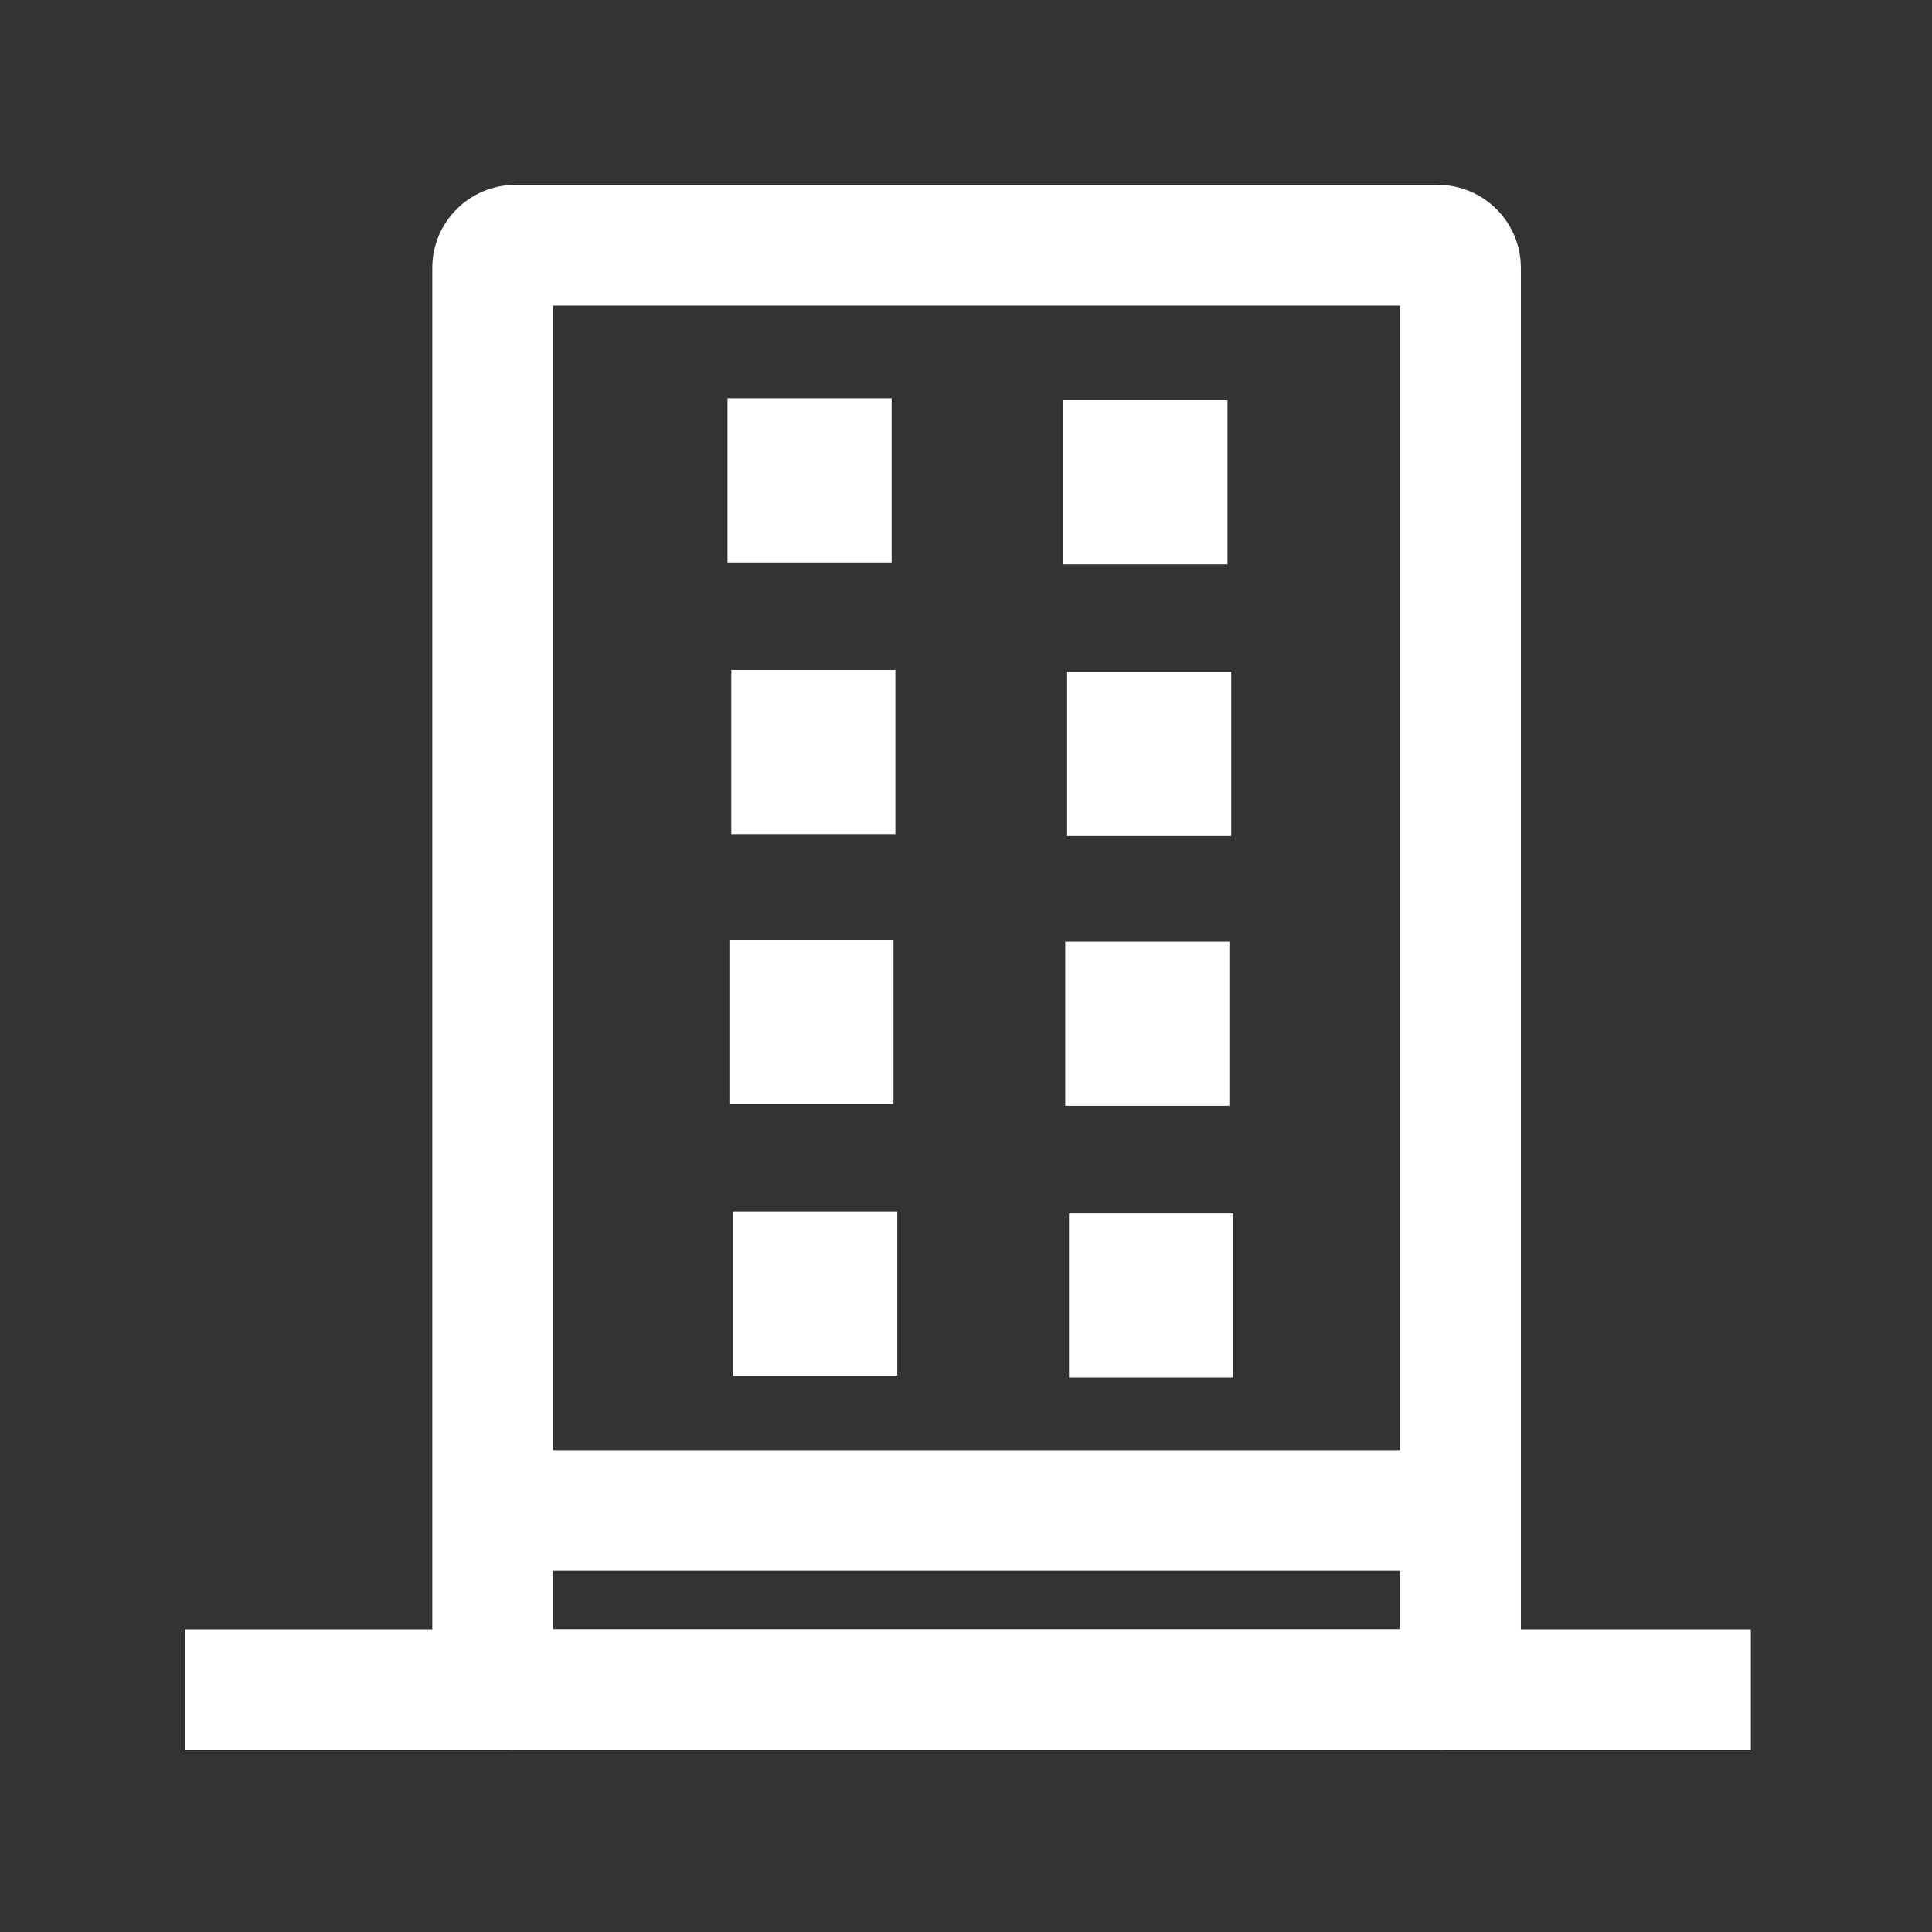
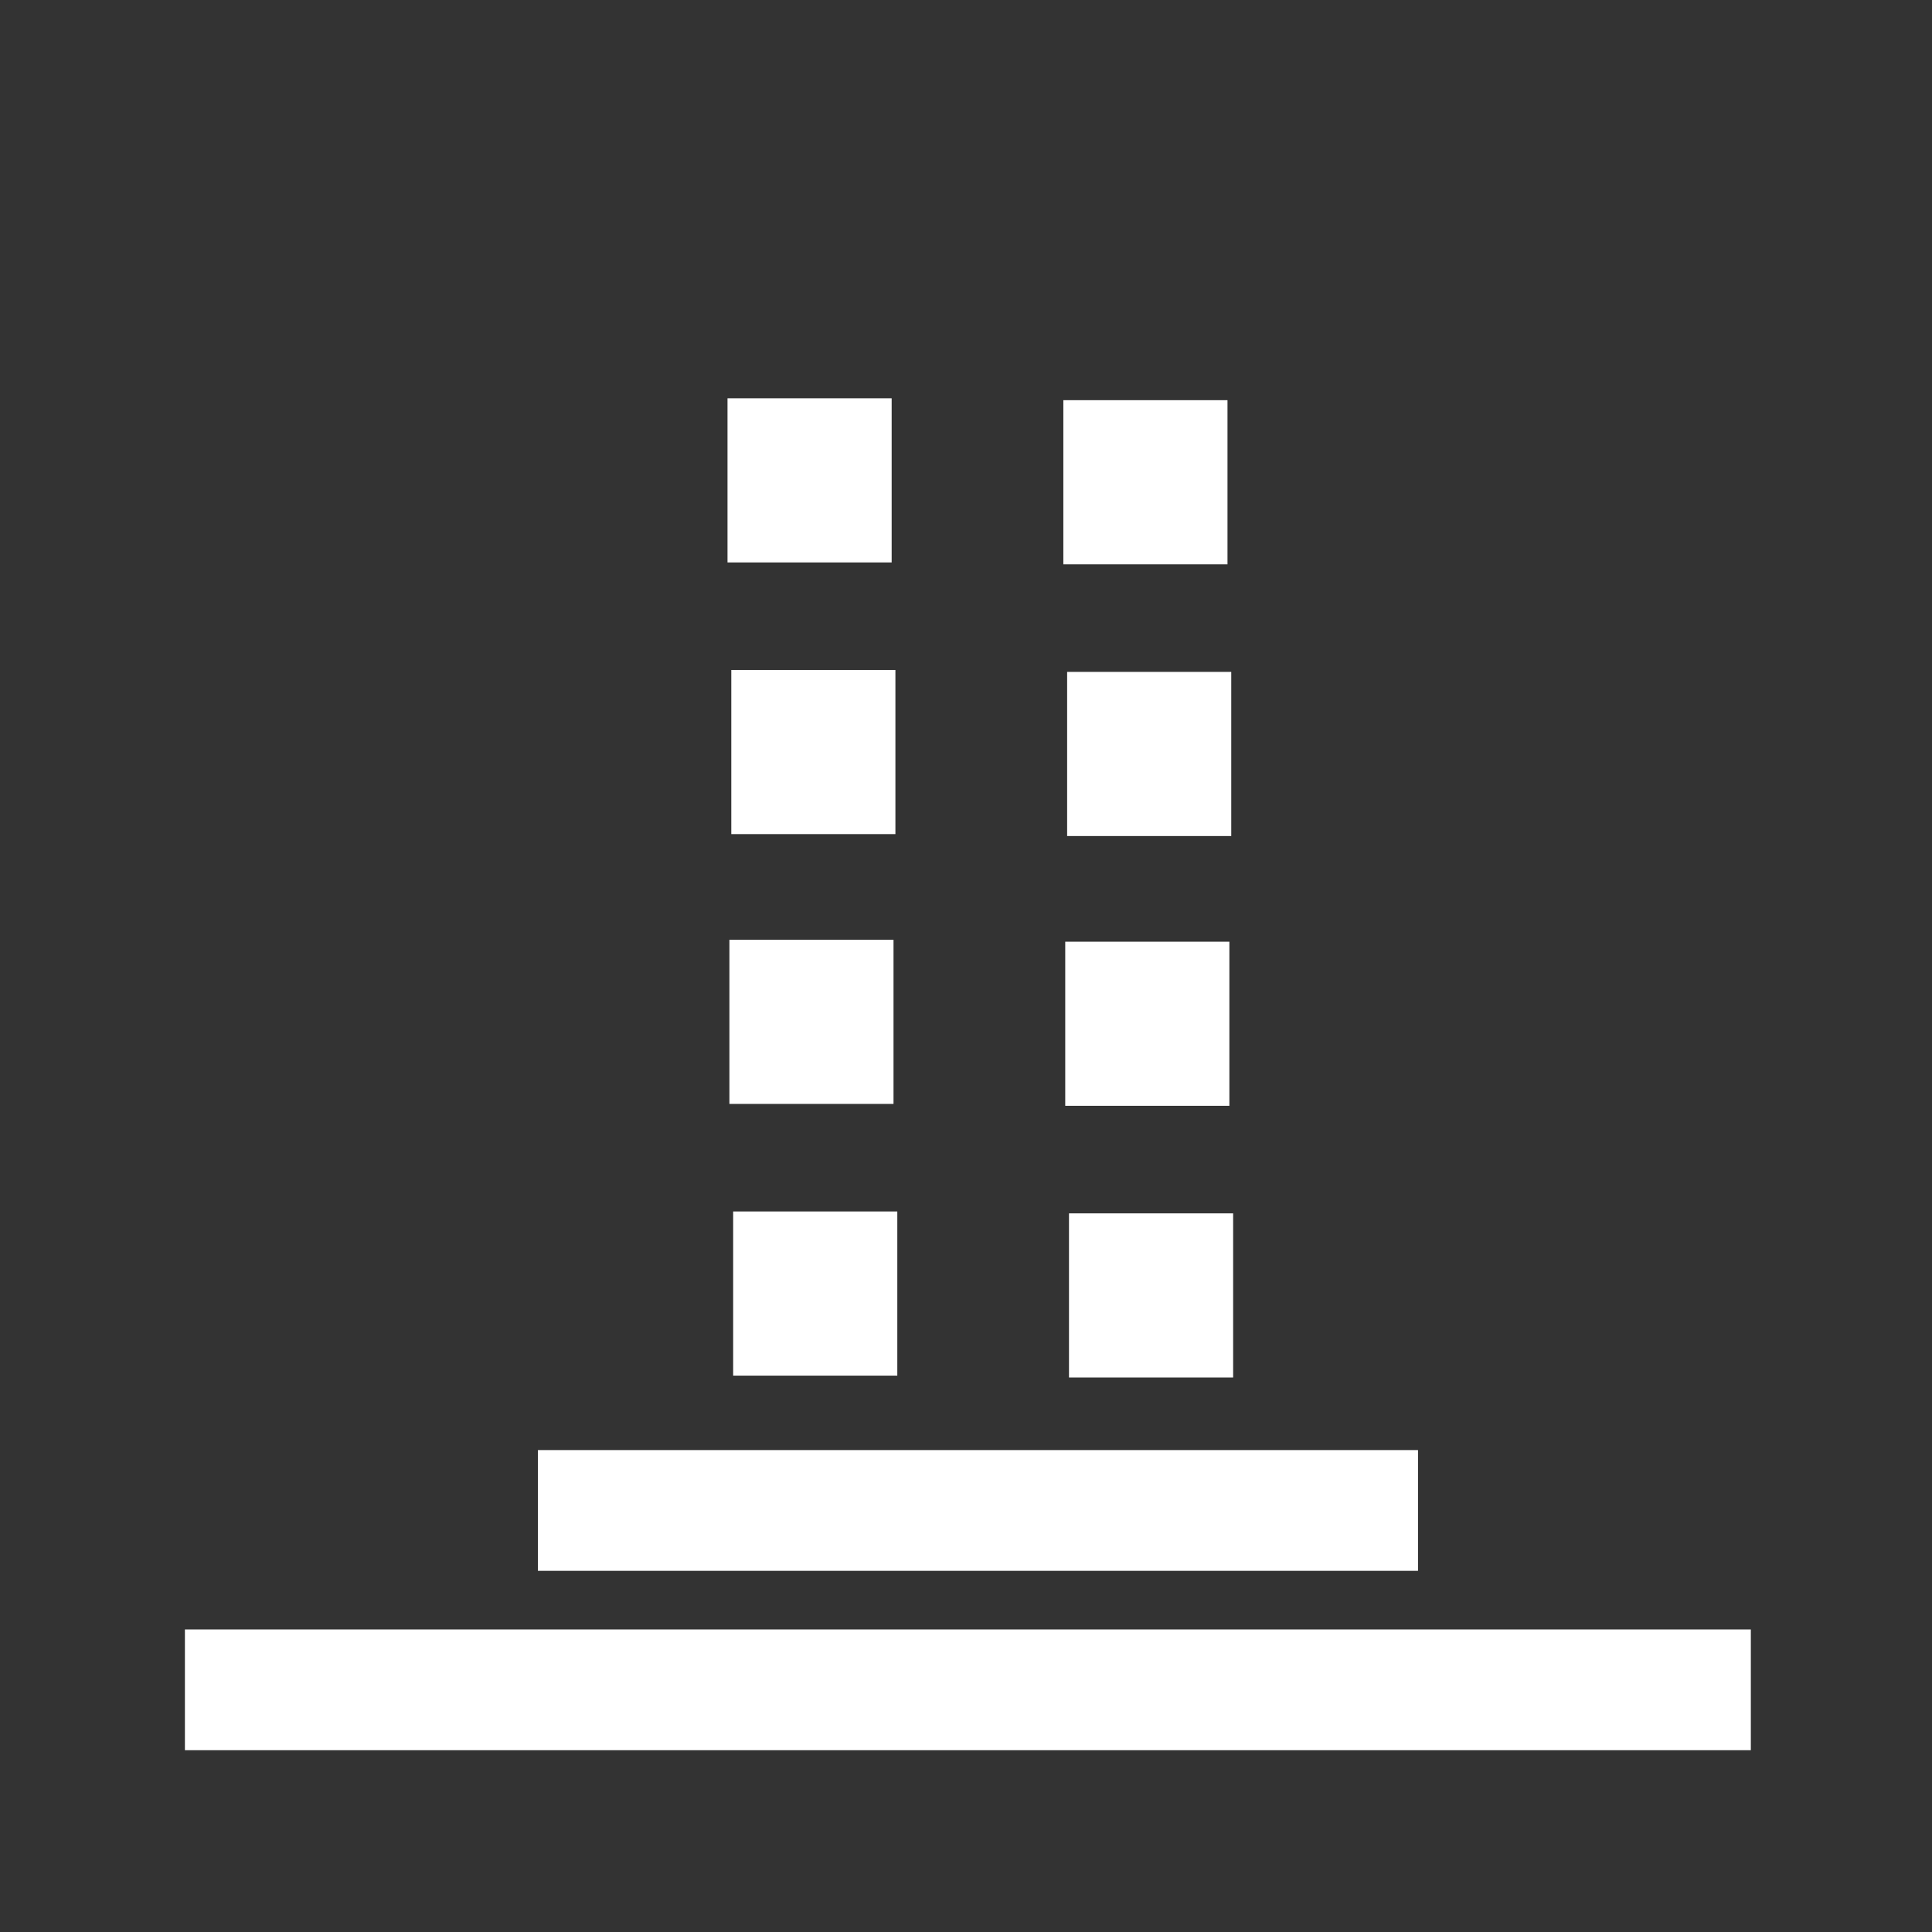
<svg xmlns="http://www.w3.org/2000/svg" width="52" height="52" viewBox="0 0 52 52" fill="none">
  <rect x="0" y="0" width="52" height="52" fill="#333333" stroke="none" />
-   <path d="M38.7 47.107H13.869C12.637 47.107 11.635 46.104 11.635 44.872V7.21C11.635 5.978 12.637 4.976 13.869 4.976H38.7C39.932 4.976 40.934 5.978 40.934 7.21V44.872C40.934 46.104 39.932 47.107 38.7 47.107ZM14.885 43.857H37.684V8.226H14.885V43.857Z" fill="white" />
-   <path d="M4.977 43.857H47.124V47.107H4.977V43.857ZM14.478 39.029H38.166V42.279H14.478V39.029ZM19.581 10.72H23.999V15.138H19.581V10.72ZM28.62 10.771H33.038V15.189H28.62V10.771ZM19.683 18.033H24.1V22.45H19.683V18.033ZM28.722 18.084H33.139V22.502H28.722V18.084ZM19.632 25.294H24.049V29.712H19.632V25.294ZM28.671 25.346H33.089V29.763H28.671V25.346ZM19.733 32.607H24.151V37.025H19.733V32.607ZM28.772 32.658H33.19V37.076H28.772V32.658Z" fill="white" />
+   <path d="M4.977 43.857H47.124V47.107H4.977V43.857ZM14.478 39.029H38.166V42.279H14.478V39.029ZM19.581 10.72H23.999V15.138H19.581V10.72ZM28.62 10.771H33.038V15.189H28.62V10.771ZM19.683 18.033H24.1V22.45H19.683V18.033ZM28.722 18.084H33.139V22.502H28.722V18.084ZM19.632 25.294H24.049V29.712H19.632V25.294ZM28.671 25.346H33.089V29.763H28.671ZM19.733 32.607H24.151V37.025H19.733V32.607ZM28.772 32.658H33.19V37.076H28.772V32.658Z" fill="white" />
</svg>